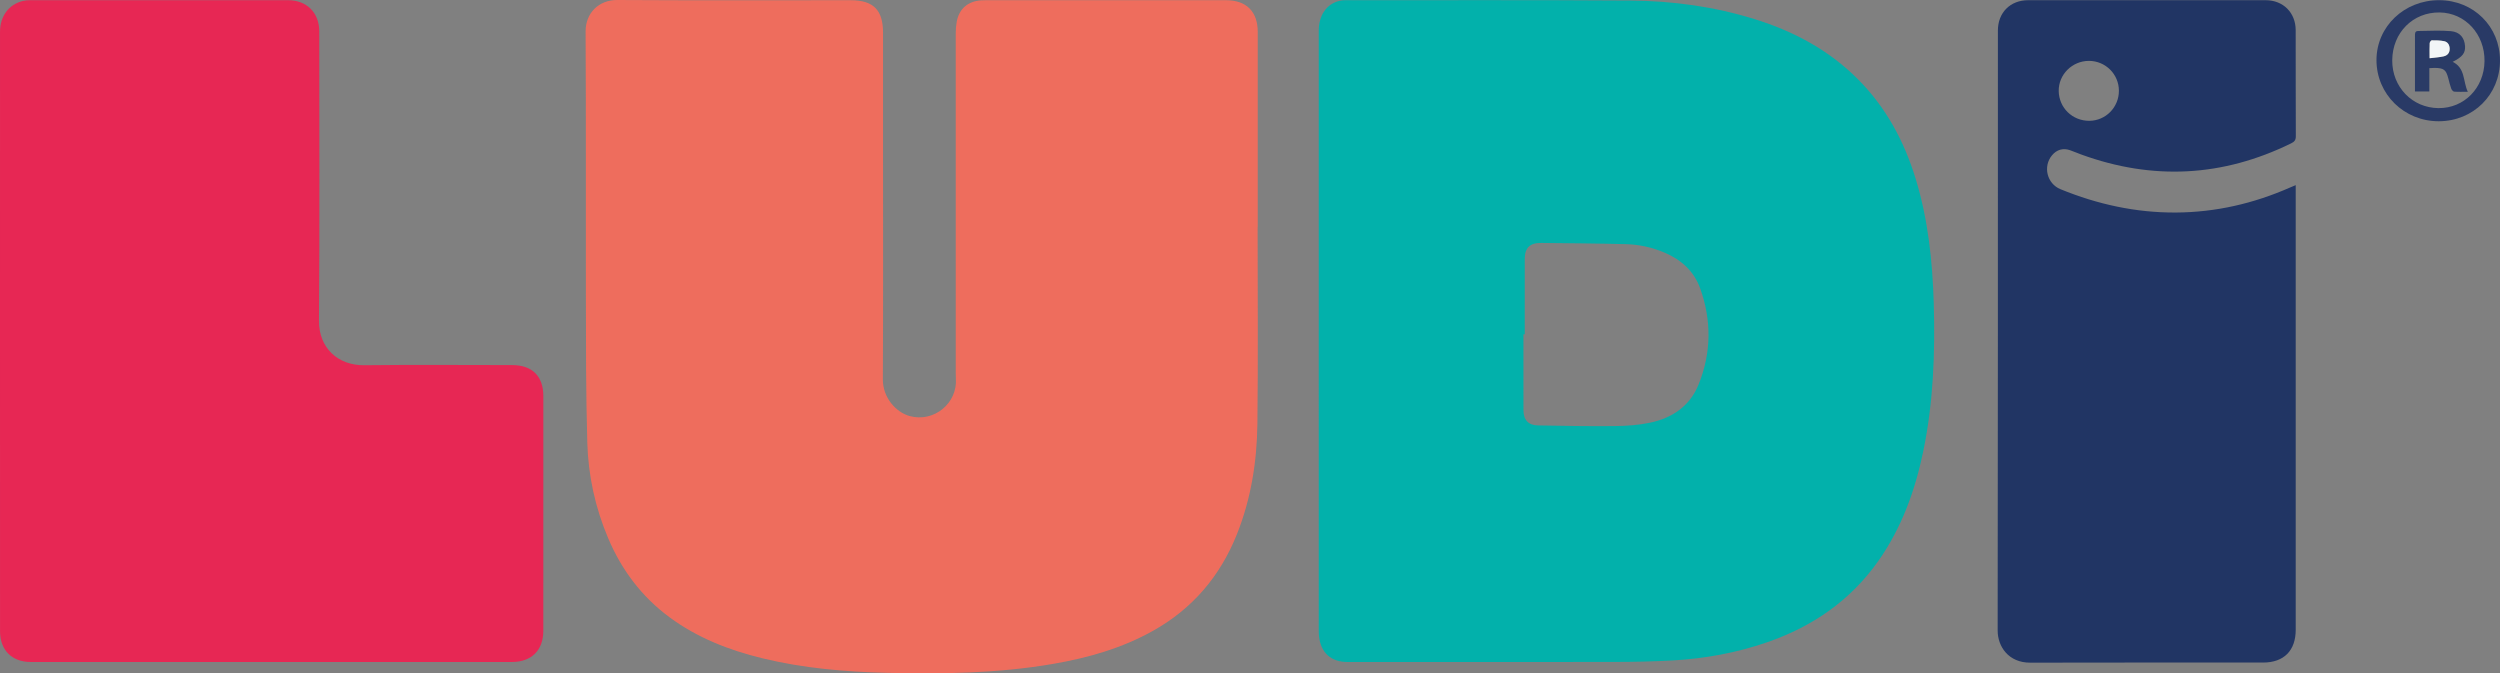
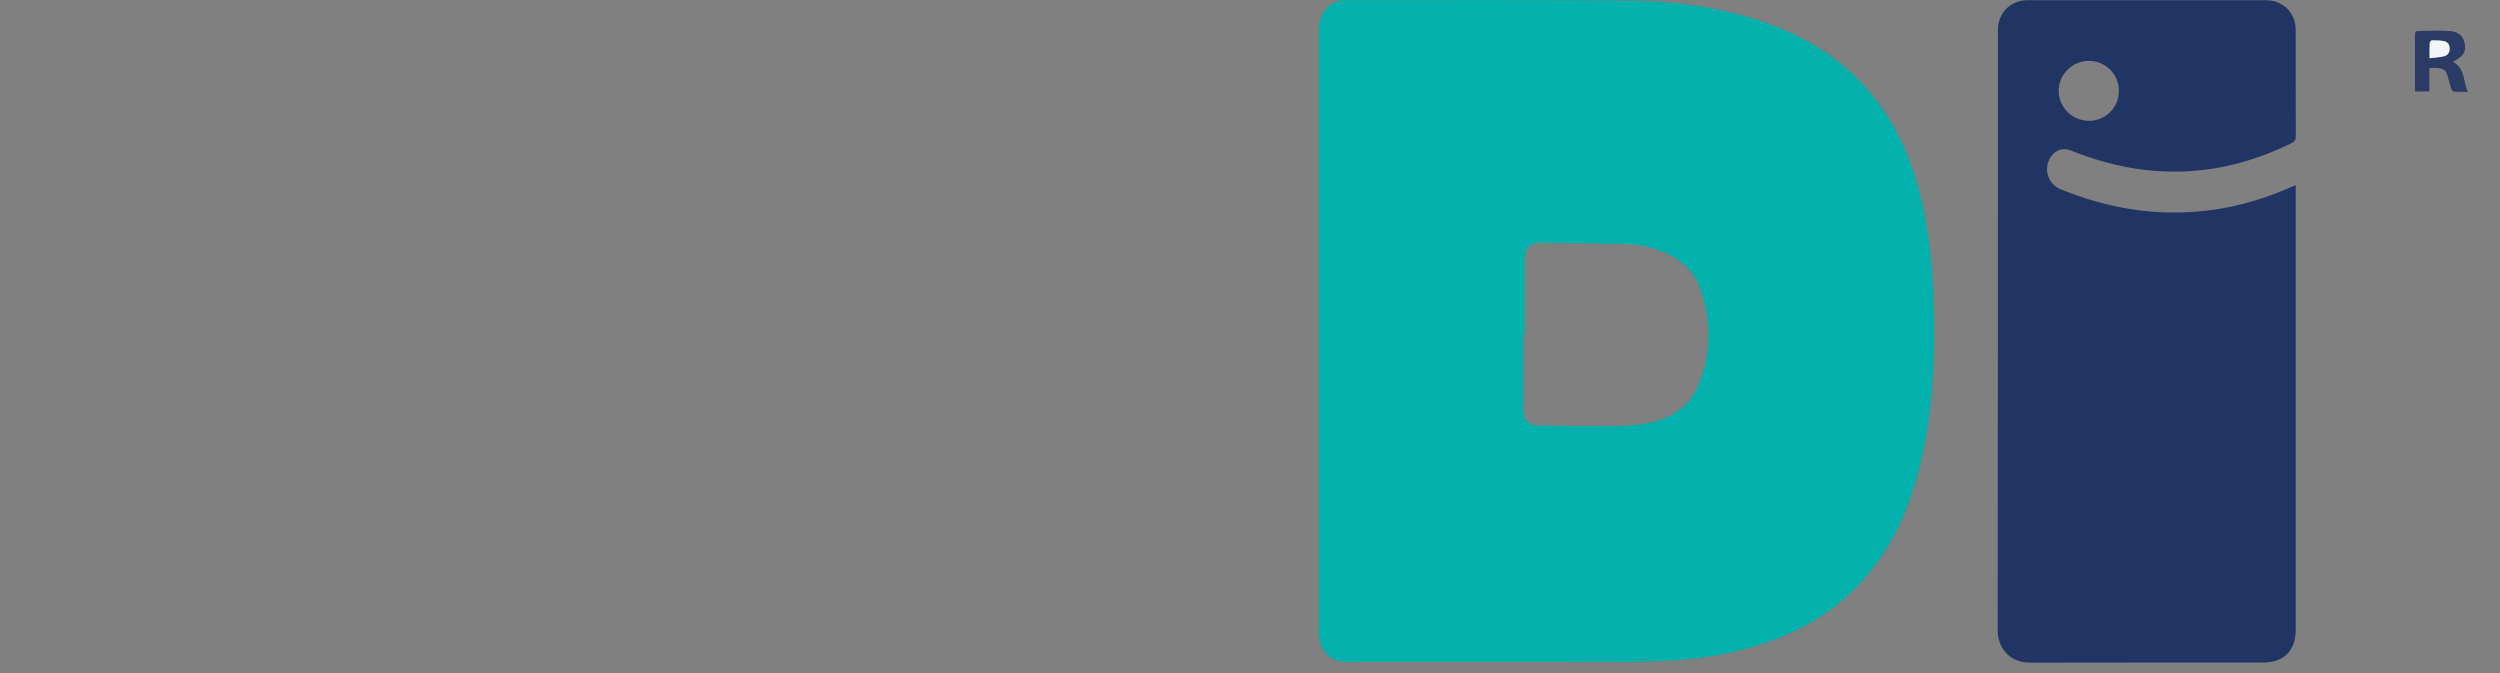
<svg xmlns="http://www.w3.org/2000/svg" version="1.1" viewBox="0 0 2389.43 643.56">
  <rect x="0" y="0" width="2389.43" height="643.56" fill="#808080" stroke="none" />
  <defs>
    <style>.cls-1{fill:#ee6d5d}.cls-2{fill:#293a66}.cls-3{fill:#2a3b66}.cls-4{fill:#02b1ab}.cls-5{fill:#e72754}.cls-6{fill:#213564}.cls-7{fill:#f2f5f7}</style>
  </defs>
  <g>
    <g id="Laag_1">
      <g id="OJ61IB">
        <g>
-           <path d="M1201.99 216.89c0 62.66.53 125.32-.2 187.97-.42 36.28-6.07 71.97-19.66 105.95-15.97 39.9-42.3 70.9-79.95 92.02-29.87 16.76-62.21 25.93-95.75 31.71-52.64 9.08-105.72 9.81-158.87 8.53-39.98-.96-79.77-4.39-118.79-13.87-31.98-7.77-62.21-19.53-88.95-39.3-26.54-19.63-45.58-45.01-58.43-75.19-12.47-29.29-19.17-60.09-20.07-91.71-1.35-47.12-1.26-94.28-1.36-141.42-.18-83.82.22-167.64-.26-251.46C559.6 12.43 572.41-.11 589.9 0c73.49.46 146.98.2 220.46.2 1 0 2 0 3 .01 21.4.11 30.58 9.32 30.61 30.93.05 35.83 0 71.66 0 107.48 0 74.65.24 149.31-.17 223.96-.1 17.56 12.68 31.58 25.76 35.12 22.96 6.21 45.71-12.16 44.03-35.93-.14-1.99-.13-4-.13-5.99-.01-107.98-.03-215.97.01-323.95 0-3.65.27-7.34.91-10.93C916.57 8.52 925.07 1.12 937.85.33 941.5.1 945.18.2 948.84.2h222.96c19.43 0 30.31 10.85 30.31 30.22v186.47h-.15Z" class="cls-1" />
          <path d="M1260.42 316.28V29.34c0-14.92 7.61-25.76 20.05-28.58 1.61-.37 3.29-.55 4.94-.55 90.98.03 181.96-.31 272.94.33 40.27.28 80.05 5.76 118.7 17.75 37.31 11.57 70.93 29.57 98.73 57.44 26.84 26.91 44.26 59.35 55.26 95.44 11.8 38.72 16.01 78.56 17.19 118.81 1.39 47.41-.35 94.63-10.01 141.25-7.81 37.69-20.68 73.36-43.08 105.08-26.71 37.82-62.94 62.65-106.33 77.61-29.16 10.05-59.27 15.57-90 17.3-18.45 1.04-36.95 1.41-55.43 1.44-85.15.15-170.3.07-255.45.07-15.75 0-25.55-8.81-27.24-24.52-.21-1.98-.27-3.99-.27-5.98-.01-95.31-.01-190.63-.01-285.94Zm196.85 3.24h-1.21c0 24.15-.03 48.3.02 72.45.02 9.37 4.6 14.48 13.86 14.64 24.64.43 49.3.89 73.94.62 11.08-.12 22.36-.96 33.18-3.23 21.18-4.43 38-15.82 46.36-36.41 12.32-30.37 12.57-61.46 1.46-92.21-5.81-16.08-17.88-27.02-33.59-33.77-11.92-5.12-24.46-7.93-37.34-8.26-26.97-.68-53.95-.86-80.92-1.15-10.81-.12-15.69 4.65-15.72 15.37-.07 23.98-.02 47.96-.02 71.94Z" class="cls-4" />
-           <path d="M0 317.37c0-95.65-.01-191.3.02-286.95 0-15 8.41-26.28 21.96-29.55 2.24-.54 4.61-.68 6.93-.68 82.15-.03 164.31-.03 246.46 0 17.82 0 29.77 11.98 29.77 29.77.01 92.15.46 184.31-.28 276.45-.21 26.5 18.54 42.94 43.13 42.66 47.15-.54 94.32-.16 141.48-.14 19.15 0 29.83 10.55 29.84 29.56.02 74.82.03 149.64-.02 224.46-.01 18.58-11.33 29.76-30 29.76-153.31.01-306.62.01-459.93 0-17.98 0-29.33-11.32-29.33-29.38C0 508.01.01 412.69 0 317.37Z" class="cls-5" />
          <path d="M2194.18 176.97v5.46c0 139.83.01 279.65 0 419.48 0 19.97-11.29 31.34-31.26 31.35-74.16.03-148.33-.11-222.49.1-20.72.06-31.14-15.39-31.12-30.76.3-191.16.2-382.31.22-573.47 0-17.05 11.8-28.93 28.91-28.94 75.66-.05 151.33-.04 226.99 0 16.77 0 28.69 11.9 28.72 28.66.08 33.83-.04 67.66.13 101.49.02 3.68-1.5 5.21-4.48 6.67-65.39 32.09-132.27 35.56-200.67 10.64-3.6-1.31-7.11-2.86-10.73-4.11-6.58-2.28-12.6-.52-17.07 4.8-8.97 10.67-4.93 27.19 7.98 32.47 35.36 14.47 72.07 22.54 110.36 22.32 37.95-.23 74.23-8.56 108.94-23.85 1.63-.72 3.28-1.37 5.57-2.32Zm-168.99-90.28c-.05-15.77-12.8-28.48-28.6-28.5-16.03-.02-29.16 13.05-28.93 28.8.24 16.03 13.09 28.56 29.23 28.48 15.71-.08 28.35-12.94 28.3-28.78Z" class="cls-6" />
-           <path d="M2389.43 57.9c-.06 32.66-25.61 57.96-58.55 57.99-33.14.03-59.52-25.88-59.51-58.45.02-32.03 26.54-57.36 59.95-57.26 32.88.1 58.17 25.22 58.1 57.72Zm-14.8.58c.34-25.8-18.44-46.21-42.83-46.57-25.59-.38-45.16 19.32-45.37 45.65-.2 25.58 19.15 45.59 44.27 45.78 24.52.19 43.59-19.29 43.93-44.86Z" class="cls-2" />
          <path d="M2344.2 59.1c12.3 6.08 9.69 18.58 14.46 28.62-4.84 0-8.96.2-13.04-.14-1.03-.08-2.37-1.7-2.8-2.89-1.14-3.11-1.9-6.36-2.74-9.58-2.21-8.52-4.27-10.13-13.28-10.21-1.46-.01-2.91.13-4.91.23v22.28h-13.73V34.24c0-2.23-.16-4.59 3.04-4.61 10.45-.06 20.97-.79 31.33.15 8.62.78 12.97 6.43 13.48 14.25.43 6.6-2.47 10.43-11.8 15.06Zm-22.06-3.45c5.09-.65 9.37-.86 13.48-1.82 3.44-.8 5.72-3.16 5.7-7.13-.03-3.79-1.79-6.62-5.37-7.37-3.81-.79-7.82-.79-11.74-.78-.69 0-1.93 1.7-1.98 2.66-.21 4.42-.09 8.86-.09 14.43Z" class="cls-3" />
          <path d="M2322.14 55.65c0-5.58-.12-10.01.09-14.43.05-.96 1.28-2.66 1.98-2.66 3.92 0 7.93-.01 11.74.78 3.57.74 5.34 3.57 5.37 7.37.03 3.97-2.26 6.33-5.7 7.13-4.11.96-8.39 1.17-13.48 1.82Z" class="cls-7" />
        </g>
      </g>
    </g>
  </g>
</svg>